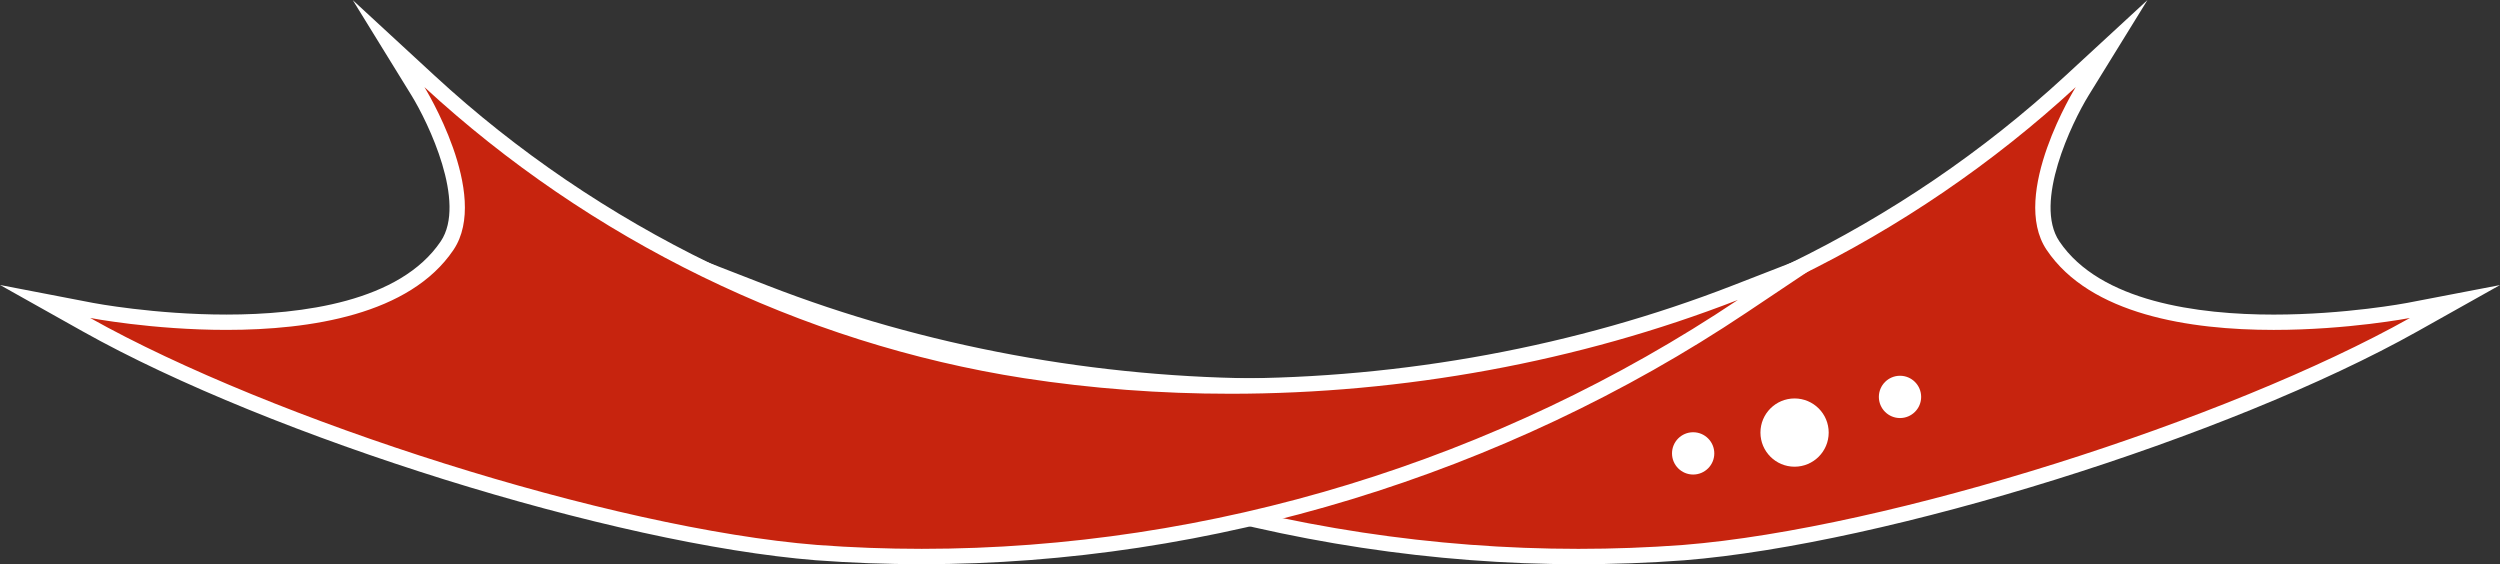
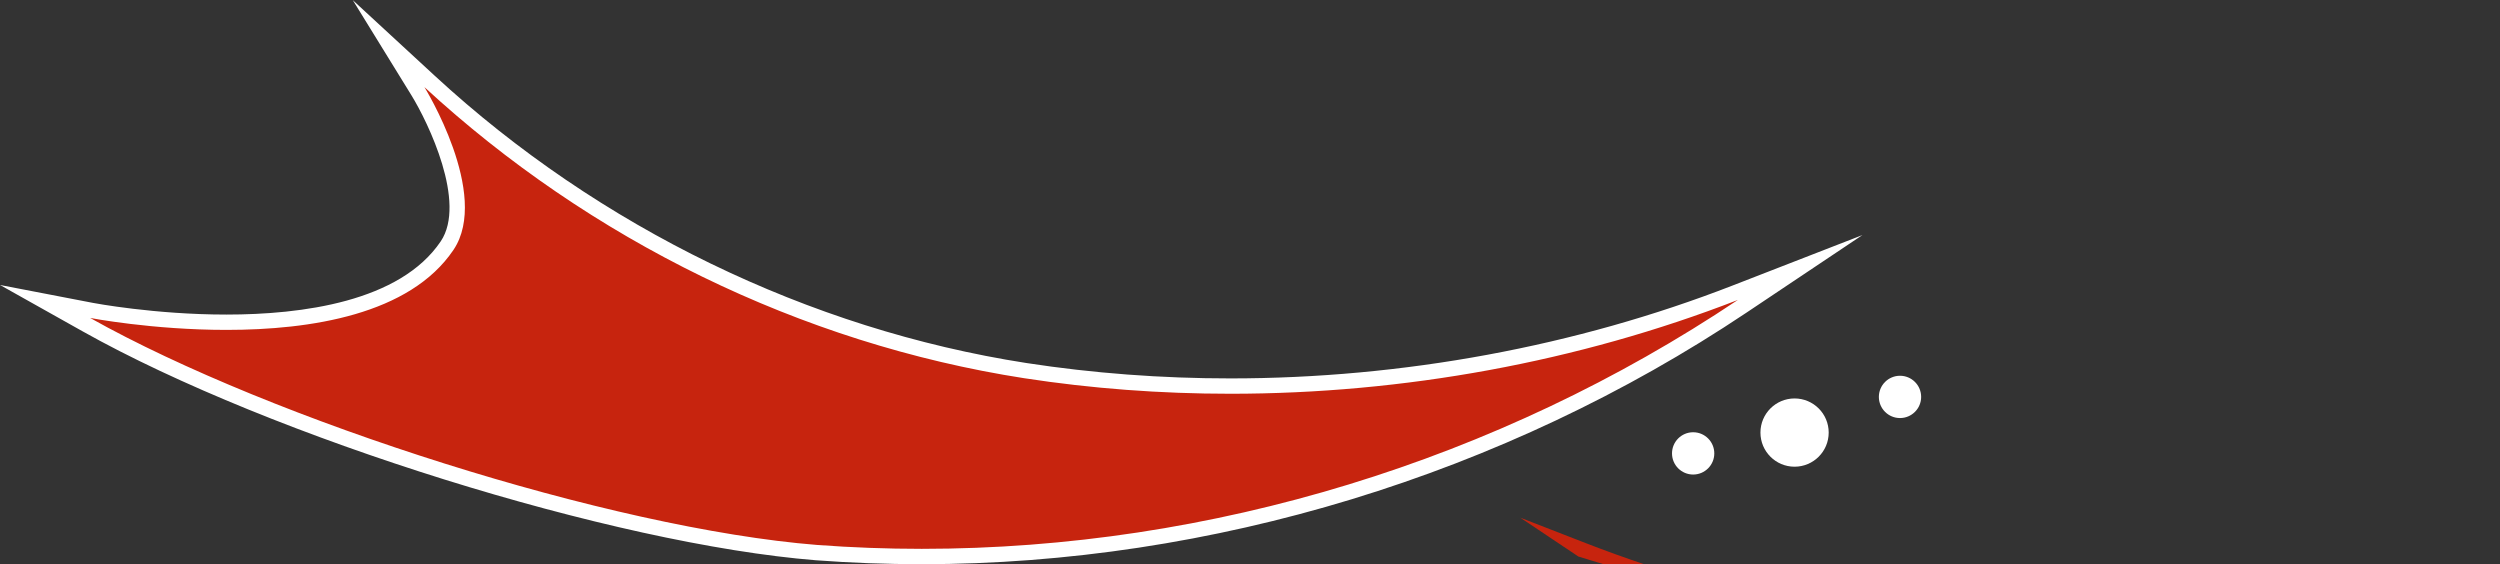
<svg xmlns="http://www.w3.org/2000/svg" viewBox="0 0 199.115 44.936" width="100%" style="vertical-align: middle; max-width: 100%; width: 100%;">
  <rect x="0" y="0" width="199.115" height="44.936" fill="#333333" stroke="none" />
  <g>
-     <path d="m125.711,44.325c-22.926,0-46.131-7.077-65.339-19.928l-4.622-3.092,5.184,2.015c12.506,4.86,26.405,7.43,40.195,7.43,5.535,0,11.036-.415,16.351-1.233,17.424-2.709,34.269-10.888,47.43-23.028l3.289-3.034-2.355,3.805c-.051.083-5.052,8.26-2.328,12.303,3.398,5.046,11.434,6.104,17.576,6.104,5.784,0,10.689-.931,10.738-.94l3.703-.712-3.289,1.846c-14.954,8.391-42.124,16.874-58.143,18.154-2.774.207-5.596.312-8.39.312Z" fill="rgb(199,36,14)">
-     </path>
-     <path d="m165.323,6.937s-5.295,8.543-2.316,12.966c3.477,5.161,11.404,6.373,18.083,6.373,5.917,0,10.854-.951,10.854-.951-14.457,8.112-41.468,16.766-57.893,18.079-2.778.207-5.562.31-8.339.31-23.077,0-45.926-7.063-65.001-19.824,12.721,4.944,26.671,7.472,40.419,7.472,5.545,0,11.057-.411,16.442-1.241,17.796-2.767,34.61-11.061,47.751-23.183m5.718-6.937l-6.547,6.039c-13.074,12.06-29.804,20.183-47.11,22.874-5.281.814-10.75,1.227-16.254,1.227-13.715,0-27.538-2.555-39.976-7.389l-10.365-4.028,9.242,6.183c19.308,12.917,42.634,20.031,65.68,20.031,2.808,0,5.645-.105,8.43-.313,16.097-1.286,43.384-9.806,58.4-18.232l6.572-3.688-7.401,1.422c-.048.009-4.903.929-10.624.929-5.994,0-13.821-1.012-17.069-5.834-2.073-3.078.988-9.447,2.342-11.641l4.678-7.579h0Z" fill="rgb(255, 255, 255)">
+     <path d="m125.711,44.325l-4.622-3.092,5.184,2.015c12.506,4.86,26.405,7.43,40.195,7.43,5.535,0,11.036-.415,16.351-1.233,17.424-2.709,34.269-10.888,47.43-23.028l3.289-3.034-2.355,3.805c-.051.083-5.052,8.26-2.328,12.303,3.398,5.046,11.434,6.104,17.576,6.104,5.784,0,10.689-.931,10.738-.94l3.703-.712-3.289,1.846c-14.954,8.391-42.124,16.874-58.143,18.154-2.774.207-5.596.312-8.39.312Z" fill="rgb(199,36,14)">
    </path>
    <path d="m73.415,44.325c-2.794,0-5.615-.104-8.387-.312-16.021-1.28-43.191-9.764-58.146-18.154l-3.29-1.846,3.704.713c.049.009,4.954.939,10.738.939,6.143,0,14.179-1.06,17.576-6.104,2.728-4.048-2.277-12.22-2.328-12.302l-2.362-3.812,3.296,3.041c13.161,12.141,30.006,20.319,47.431,23.028,5.313.818,10.814,1.234,16.35,1.233,13.79,0,27.689-2.569,40.195-7.43l5.184-2.015-4.622,3.092c-19.207,12.85-42.414,19.928-65.339,19.928,0,0,0,0,0,0Z" fill="rgb(199,36,14)">
    </path>
    <path d="m33.802,6.937c13.141,12.122,29.955,20.416,47.751,23.183,5.385.83,10.897,1.241,16.442,1.241,13.747,0,27.698-2.528,40.419-7.472-19.074,12.761-41.923,19.824-65.001,19.824-2.777,0-5.561-.103-8.339-.31-16.425-1.313-43.436-9.967-57.893-18.079,0,0,4.938.951,10.854.951,6.679,0,14.606-1.212,18.083-6.373,2.979-4.423-2.316-12.966-2.316-12.966M28.098.012l4.664,7.567c1.354,2.196,4.413,8.567,2.342,11.641-3.248,4.822-11.075,5.834-17.069,5.834-5.734,0-10.575-.92-10.623-.929l-7.412-1.428,6.583,3.694c15.017,8.426,42.304,16.945,58.394,18.231,2.792.208,5.628.314,8.437.314,23.047,0,46.373-7.114,65.68-20.031l9.242-6.183-10.365,4.028c-12.438,4.834-26.262,7.389-39.976,7.389-5.504,0-10.973-.413-16.255-1.227-17.304-2.69-34.035-10.814-47.108-22.873L28.098.012h0Z" fill="rgb(255, 255, 255)">
    </path>
    <circle cx="151.328" cy="31.612" r="1.684" fill="rgb(255, 255, 255)">
    </circle>
    <circle cx="134.853" cy="36.111" r="1.684" fill="rgb(255, 255, 255)">
    </circle>
    <circle cx="142.93" cy="34.453" r="2.718" fill="rgb(255, 255, 255)">
    </circle>
  </g>
</svg>